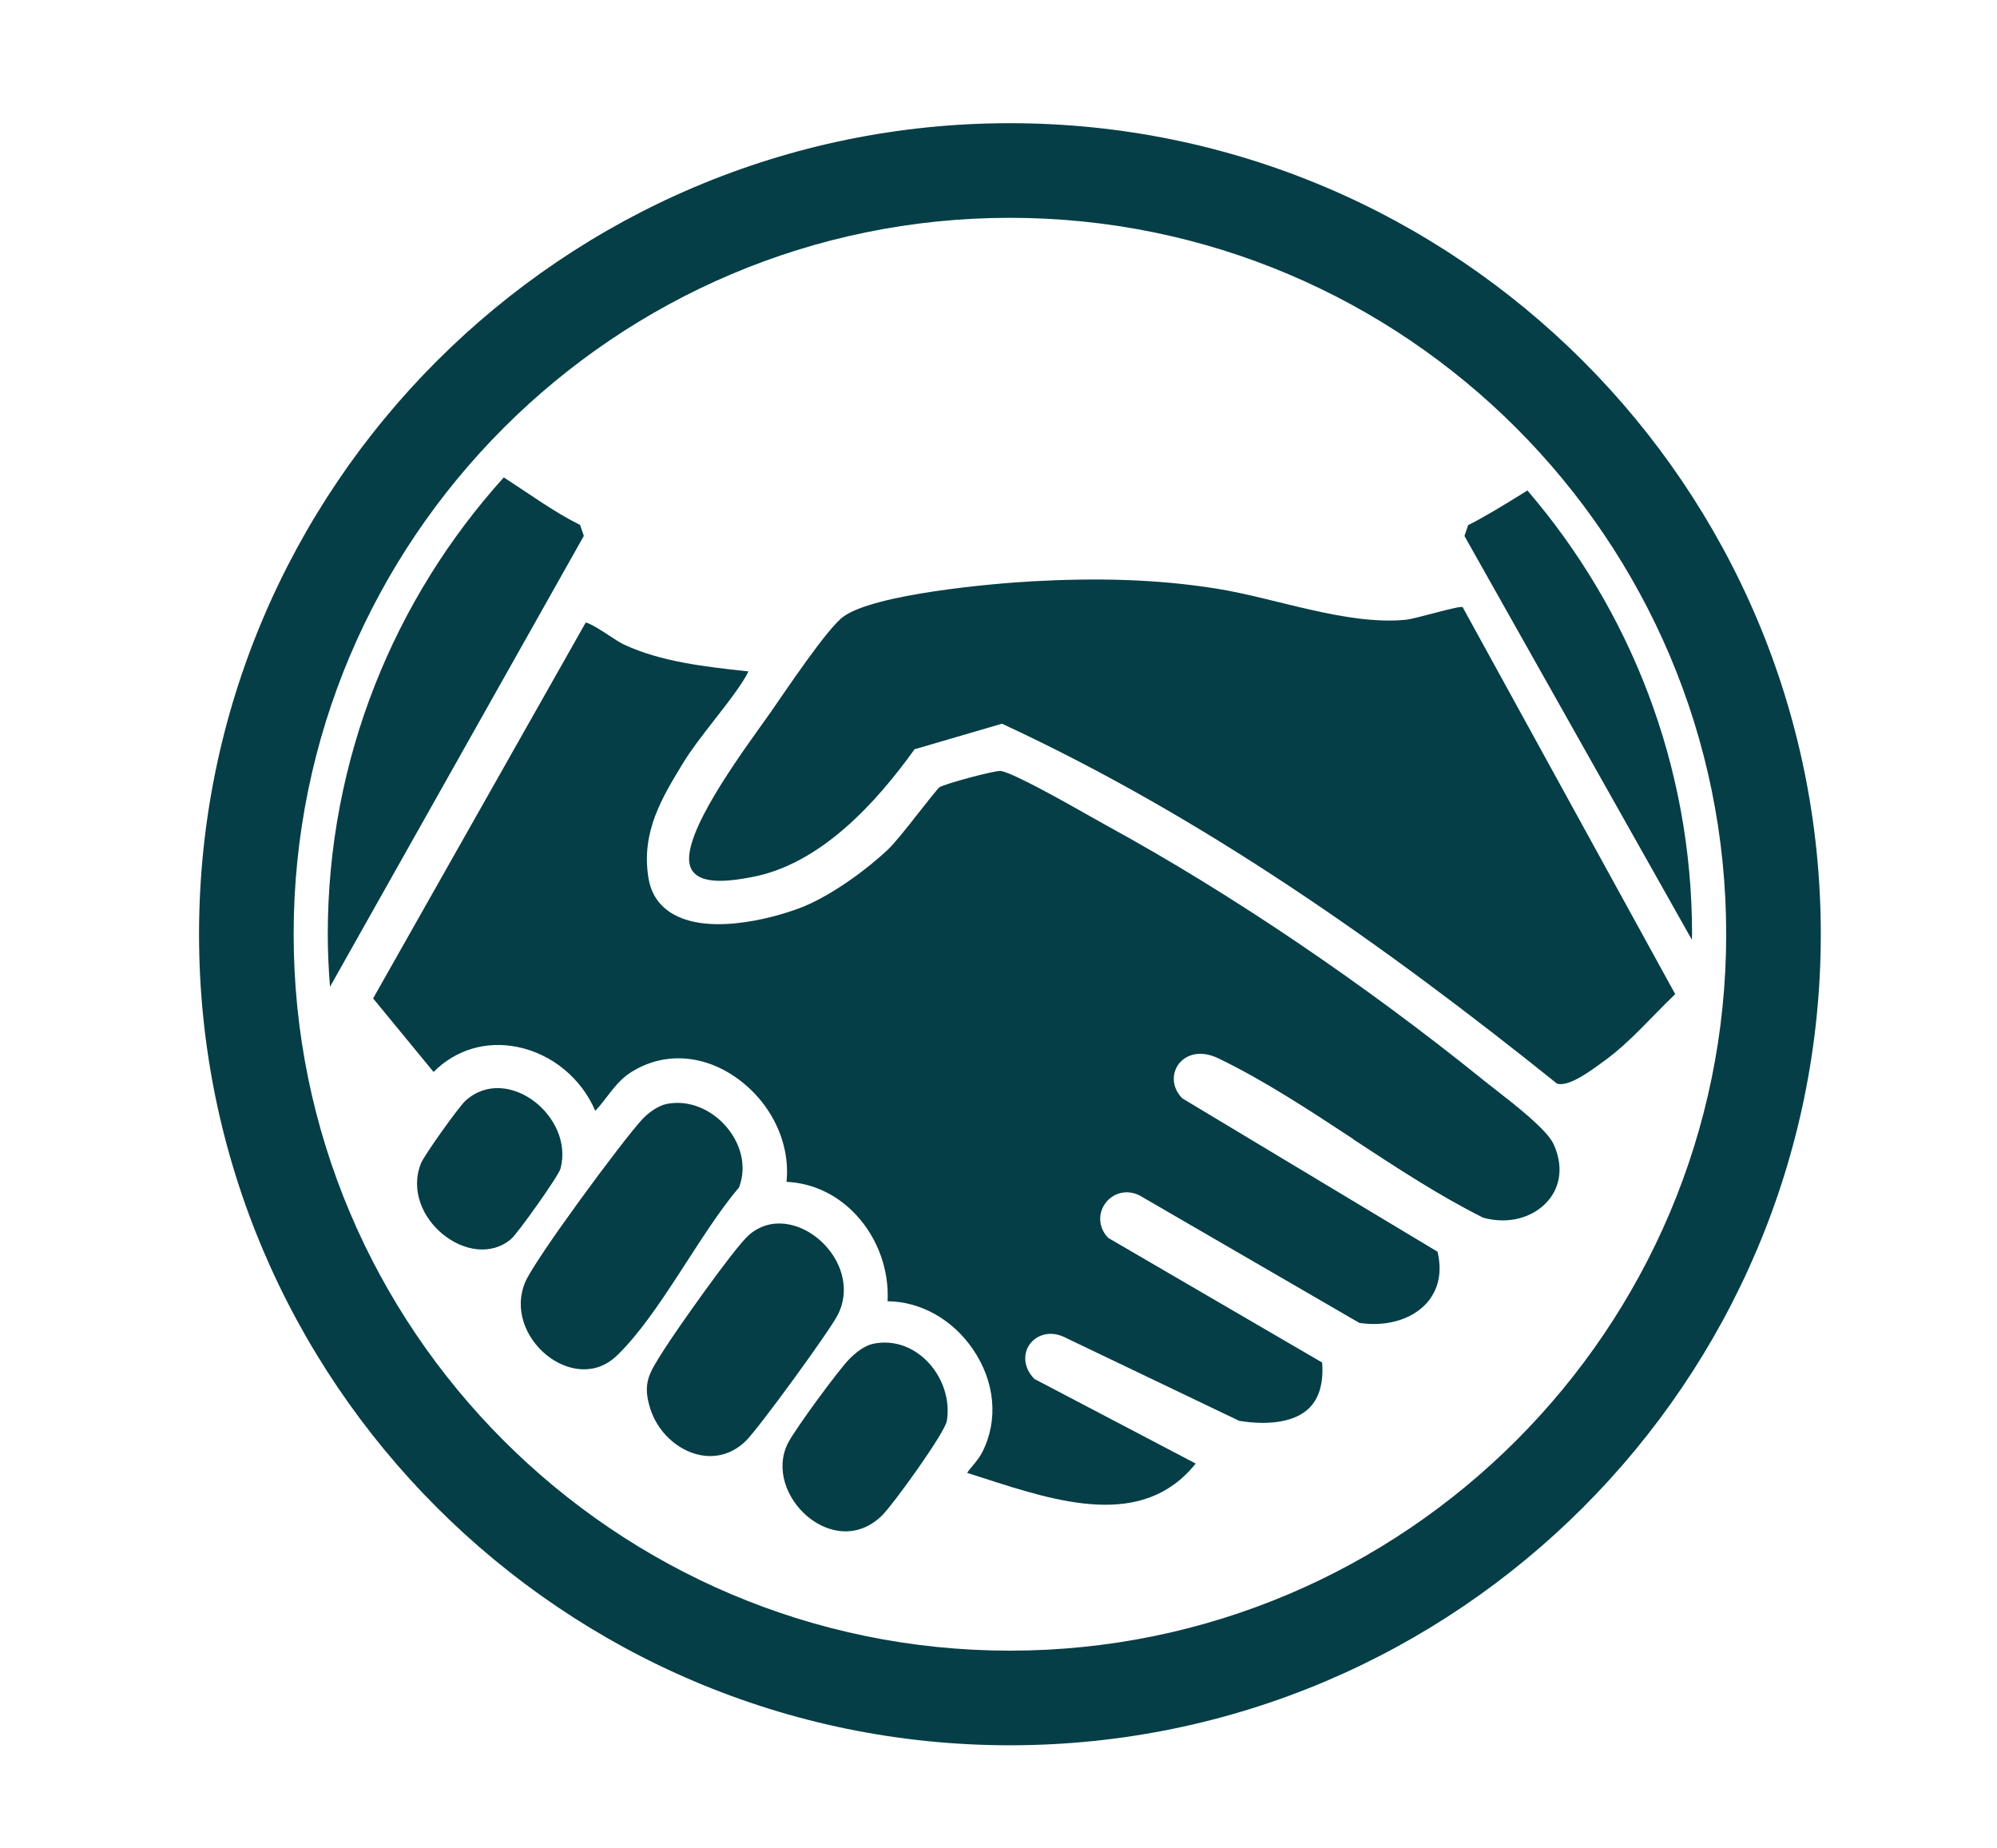
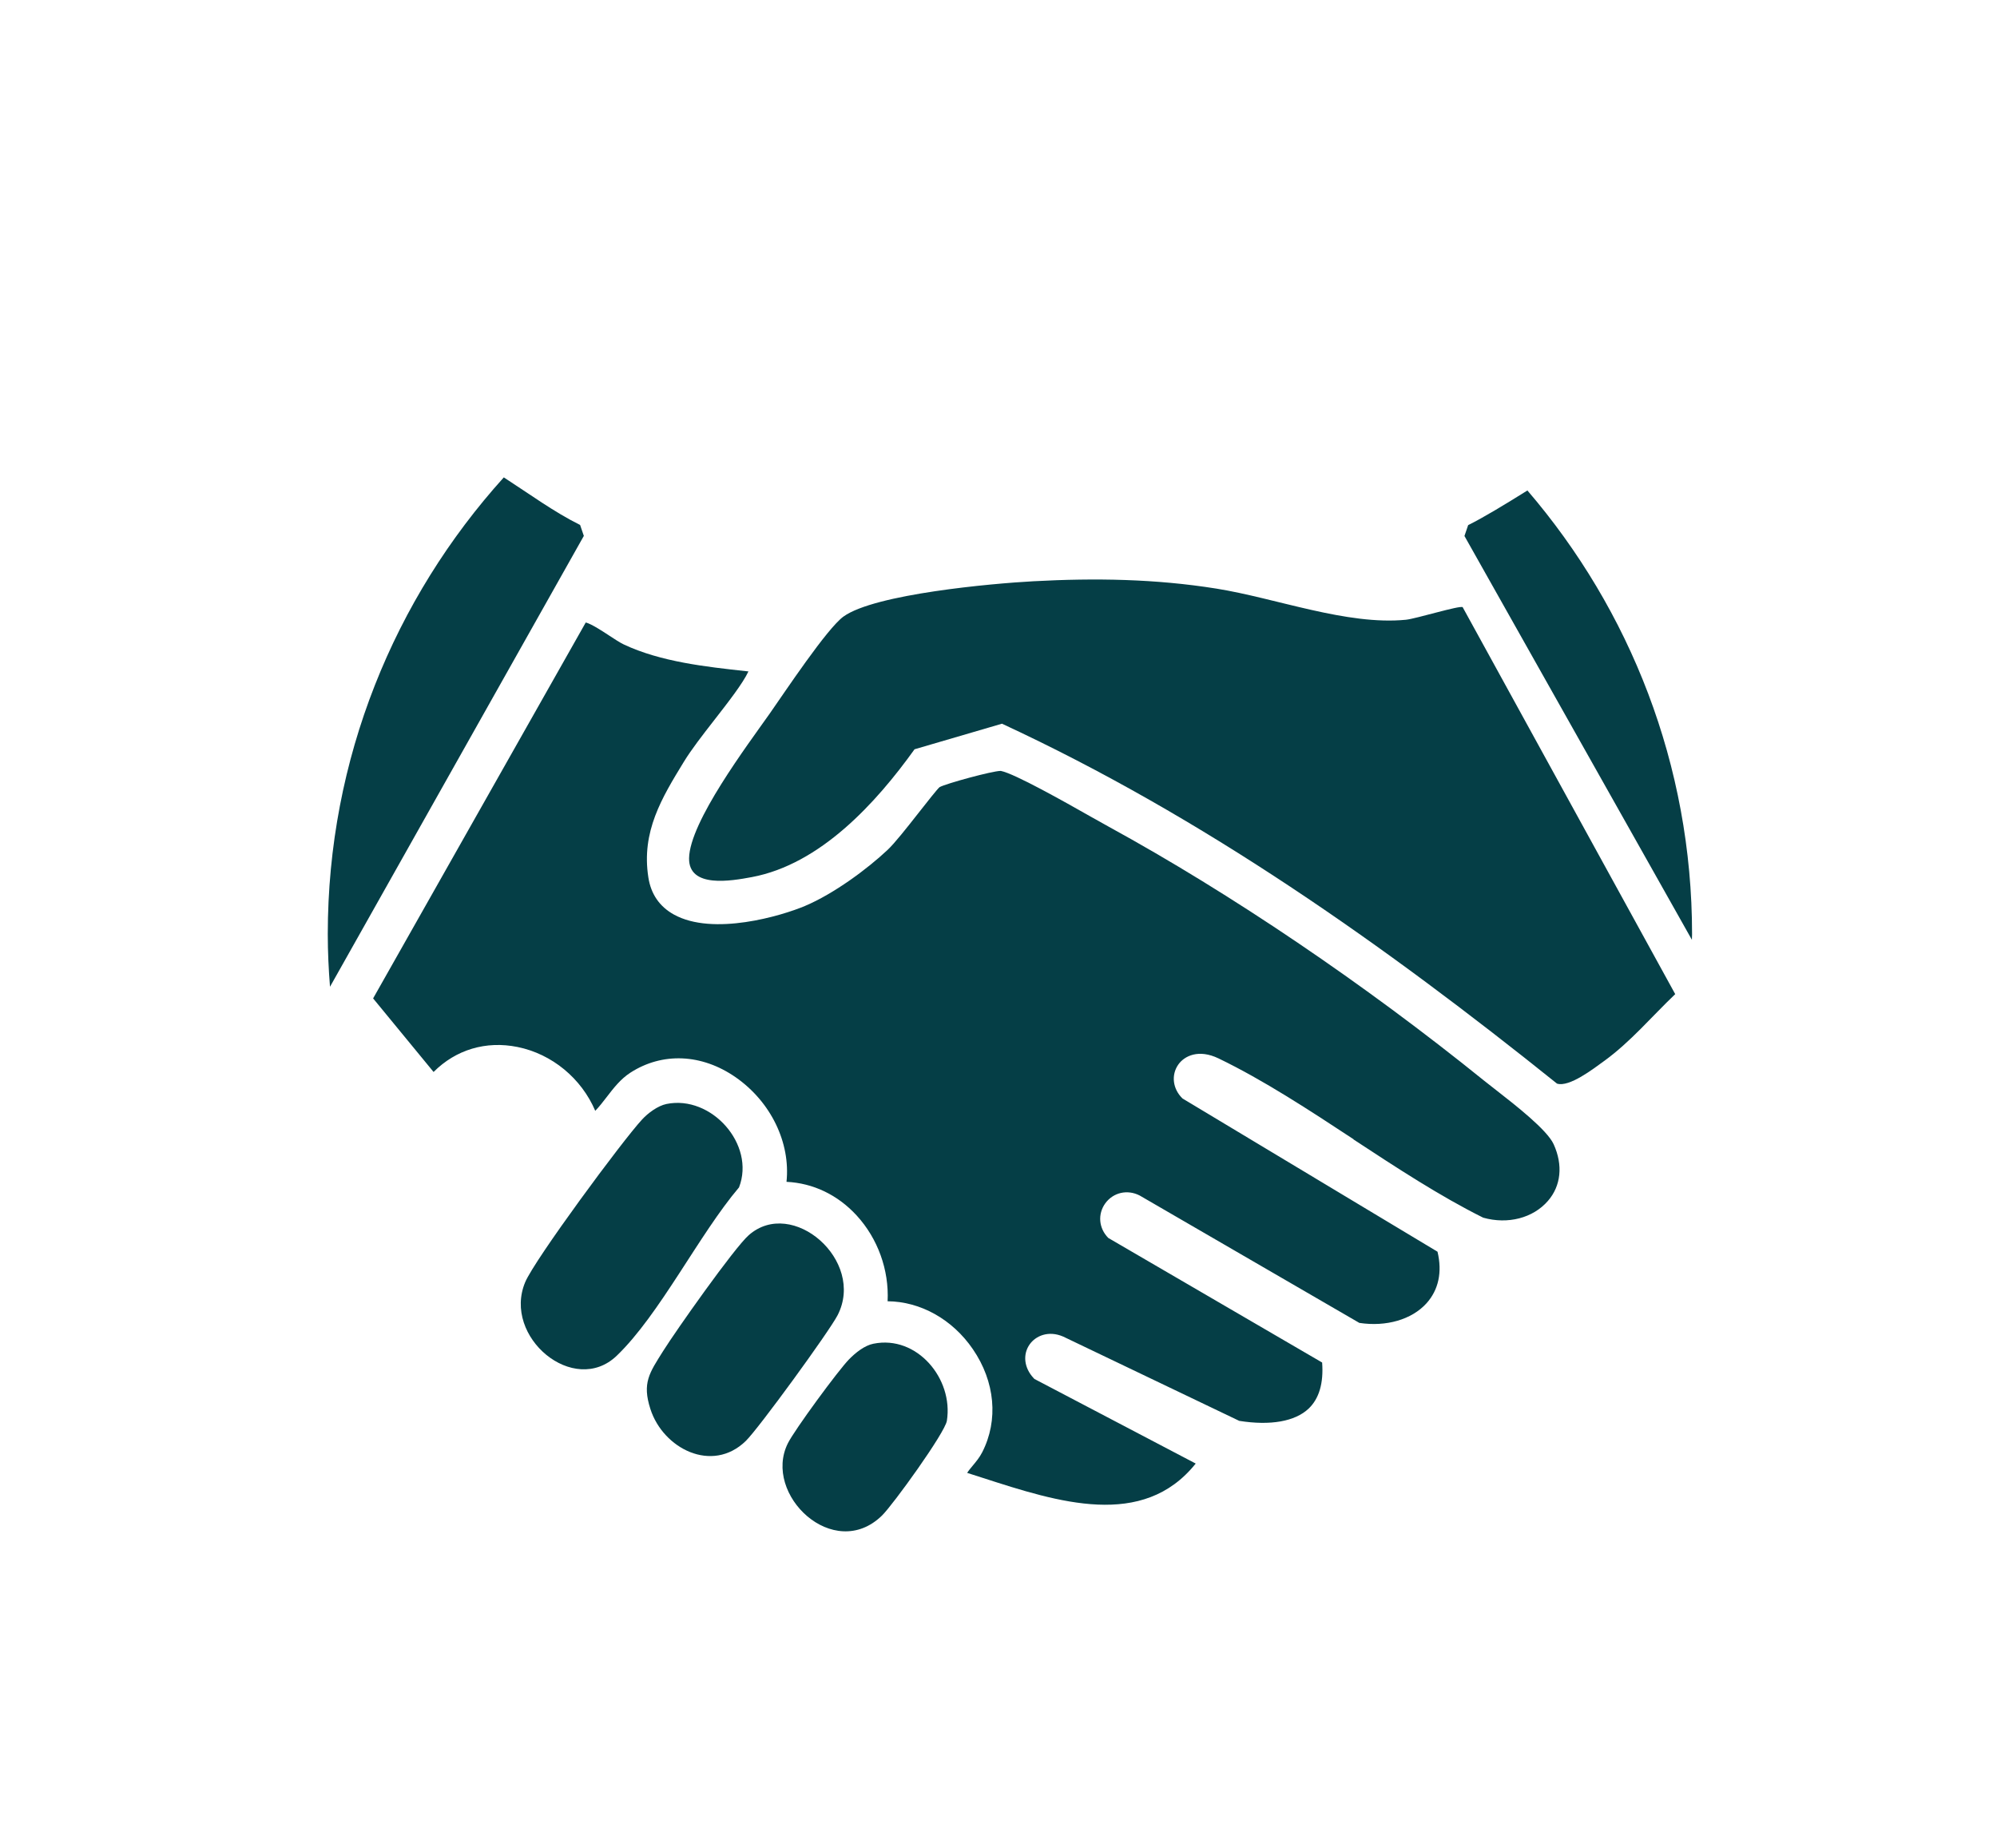
<svg xmlns="http://www.w3.org/2000/svg" id="Layer_1" data-name="Layer 1" viewBox="0 0 233.47 216">
  <defs>
    <style>
      .cls-1 {
        fill: #053e46;
      }
    </style>
  </defs>
  <path class="cls-1" d="M158.23,133.18c4.97,3.26,10.1,6.63,15.17,9.15,2.87.81,5.83.05,7.57-1.96,1.53-1.76,1.78-4.18.67-6.62-.76-1.68-4.48-4.58-6.7-6.31-.53-.41-1-.78-1.39-1.09-14.03-11.34-29.63-21.89-43.91-29.71-.5-.27-1.2-.67-2.04-1.14-3.14-1.78-8.99-5.08-10.59-5.39-.01,0-.02,0-.04,0-.95,0-6.42,1.49-7.13,1.9-.26.22-1.47,1.75-2.44,2.99-1.38,1.76-2.81,3.57-3.63,4.34-2.38,2.24-6.29,5.13-9.65,6.55-2.71,1.15-10.75,3.56-15.35,1-1.67-.93-2.67-2.39-2.97-4.33-.84-5.36,1.58-9.31,4.14-13.5.88-1.44,2.17-3.1,3.54-4.86,1.65-2.12,3.36-4.31,4.02-5.72l-.28-.03c-4.68-.51-9.98-1.09-14.29-3.12-.46-.22-1.03-.59-1.68-1.02-.71-.47-2.11-1.39-2.77-1.55l-24.86,43.94,7.07,8.6c2.6-2.61,6.12-3.67,9.82-2.92,4.04.82,7.47,3.68,9.08,7.46.46-.47.89-1.03,1.33-1.6.8-1.04,1.62-2.11,2.78-2.86,3.74-2.41,8.33-2.21,12.28.52,4.15,2.88,6.45,7.67,5.97,12.24,3.1.15,5.97,1.51,8.19,3.92,2.49,2.71,3.81,6.39,3.63,10.04,3.83.03,7.57,2.1,9.96,5.59,2.61,3.8,3.02,8.31,1.1,12.06-.31.61-.72,1.1-1.12,1.58-.24.29-.47.56-.64.83.6.19,1.22.39,1.84.59,8.79,2.84,18.71,6.03,24.88-1.68l-18.86-9.89-.12-.13c-1.08-1.17-1.26-2.73-.44-3.9.7-1,2.19-1.67,3.93-.92l20.58,9.85c3.65.58,6.52.07,8.11-1.43,1.23-1.17,1.76-2.98,1.58-5.39l-25-14.56c-1.12-1.13-1.26-2.79-.35-4.05.93-1.27,2.58-1.65,4.02-.91l25.68,14.89c3.14.48,6.13-.39,7.85-2.29,1.41-1.57,1.86-3.64,1.29-6.03l-29.81-17.91c-1.15-1.11-1.35-2.74-.5-3.96.72-1.03,2.39-1.84,4.7-.73,5.29,2.55,10.63,6.06,15.79,9.45Z" />
  <path class="cls-1" d="M171.01,70.97c-.36-.23-5.45,1.35-6.64,1.47-6.89.68-15.21-2.53-22.16-3.64-7.14-1.14-14.16-1.25-21.39-.86-4.86.26-18.53,1.49-22.2,4.12-1.92,1.37-6.92,8.91-8.62,11.33-2.63,3.73-9.38,12.69-9.44,16.93-.05,3.53,4.93,2.65,7.34,2.2,8-1.5,14.5-8.64,19.02-14.94l10.22-2.99c23.51,10.89,44.77,25.92,64.89,42.07,1.44.45,4.26-1.74,5.49-2.63,3.1-2.24,5.58-5.21,8.33-7.83l-24.85-45.23Z" />
  <path class="cls-1" d="M77.92,129.04c-1.01.21-2.15,1.05-2.85,1.81-2.27,2.44-12.56,16.37-13.67,19.02-2.68,6.4,5.71,13.4,10.71,8.59,5.02-4.82,9.62-14.17,14.29-19.67,1.94-5.01-3.22-10.82-8.48-9.75Z" />
  <path class="cls-1" d="M87.53,144.38c-1.7,1.5-8.52,11.17-10.01,13.55-1.59,2.54-2.47,3.71-1.48,6.77,1.48,4.61,7.2,7.56,11.14,3.74,1.49-1.44,9.78-12.83,10.75-14.72,3.27-6.39-5.31-13.83-10.4-9.34Z" />
  <path class="cls-1" d="M102.12,157.06c-1.06.21-2.1,1.06-2.85,1.82-1.26,1.28-6.39,8.27-7.16,9.82-2.99,5.99,5.37,13.94,11,8.45,1.29-1.26,7.37-9.68,7.59-11.08.78-4.94-3.52-10.03-8.57-9.01Z" />
-   <path class="cls-1" d="M54.41,128.67c-.78.71-4.81,6.35-5.2,7.32-2.48,6.3,5.8,12.83,10.54,8.84.76-.64,5.54-7.36,5.78-8.23,1.63-6.11-6.27-12.34-11.12-7.93Z" />
  <g>
    <path class="cls-1" d="M68.26,62.65l-.44-1.29c-3-1.48-5.95-3.64-8.92-5.56-12.78,14.15-20.58,32.88-20.58,53.4,0,2.07.1,4.11.26,6.14l29.67-52.69Z" />
-     <path class="cls-1" d="M171.65,61.36l-.44,1.29,26.59,47.2c0-.22.02-.43.02-.65,0-19.8-7.27-37.92-19.25-51.87-2.63,1.64-5.11,3.15-6.91,4.04Z" />
-     <path class="cls-1" d="M118.07,14.4c-52.27,0-94.8,42.53-94.8,94.8s42.53,94.8,94.8,94.8,94.8-42.53,94.8-94.8S170.34,14.4,118.07,14.4ZM118.07,192.94c-46.18,0-83.74-37.57-83.74-83.74S71.89,25.46,118.07,25.46s83.74,37.57,83.74,83.74-37.57,83.74-83.74,83.74Z" />
+     <path class="cls-1" d="M171.65,61.36l-.44,1.29,26.59,47.2c0-.22.02-.43.02-.65,0-19.8-7.27-37.92-19.25-51.87-2.63,1.64-5.11,3.15-6.91,4.04" />
  </g>
</svg>